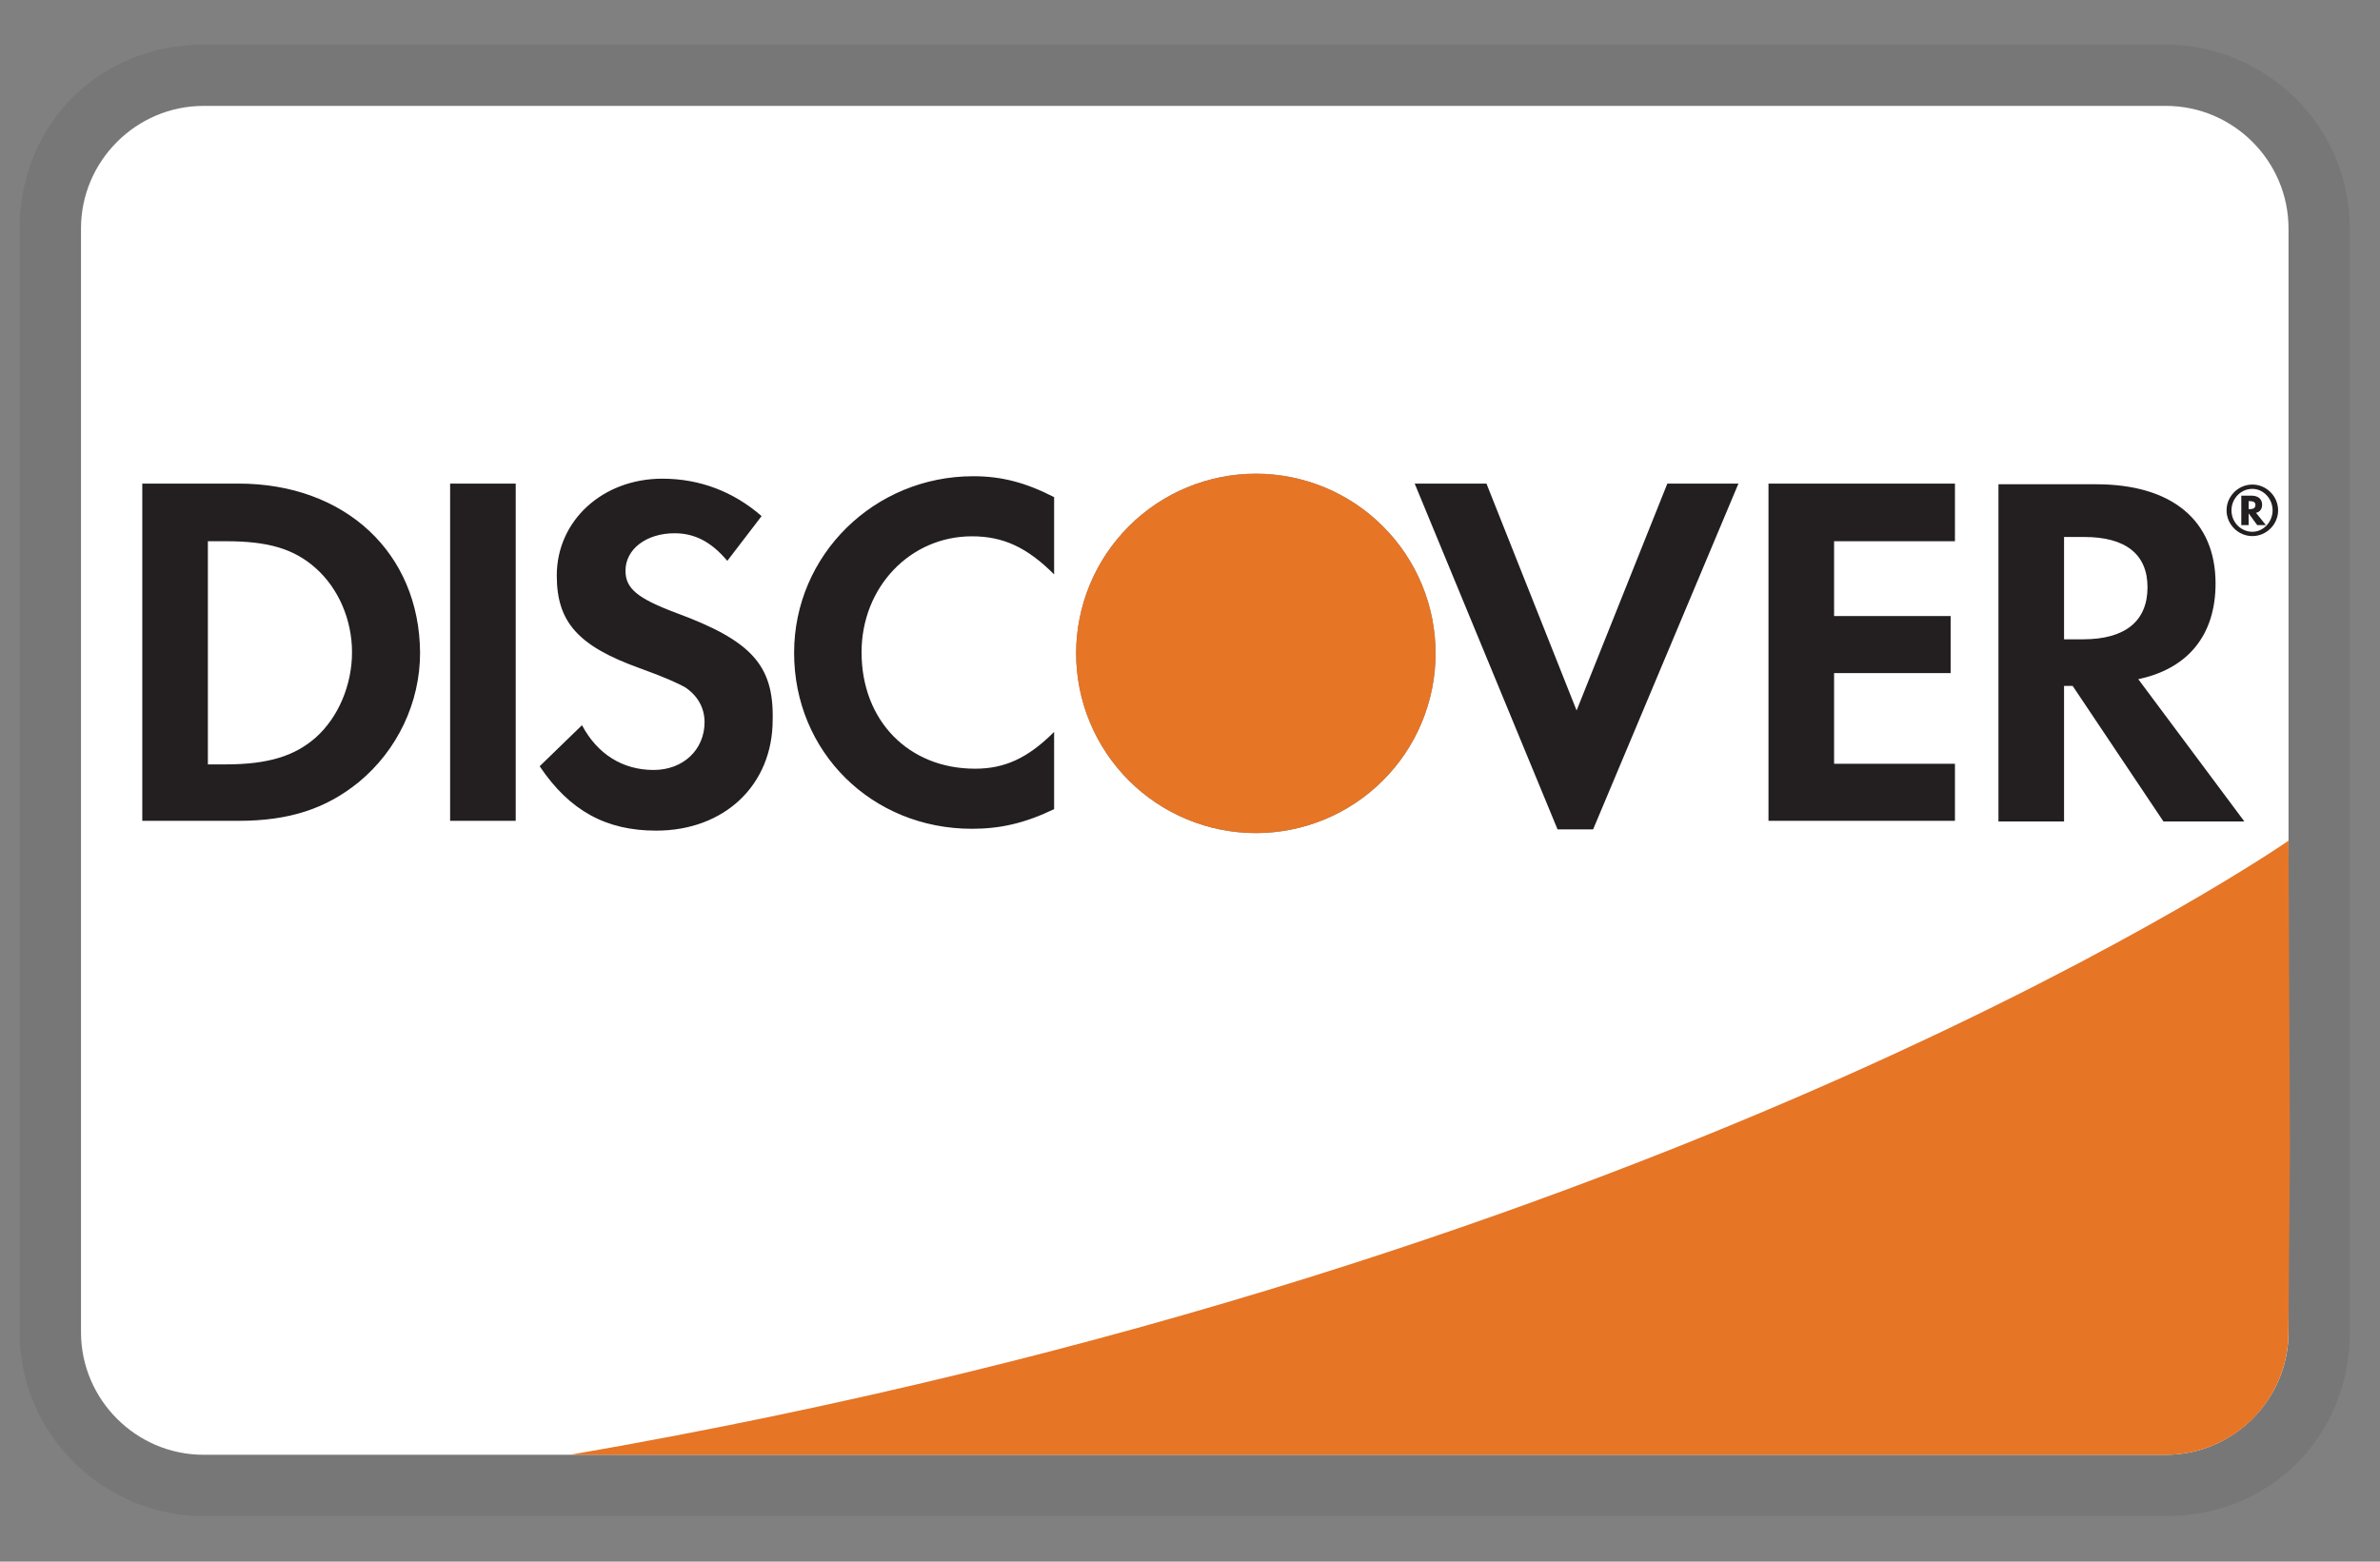
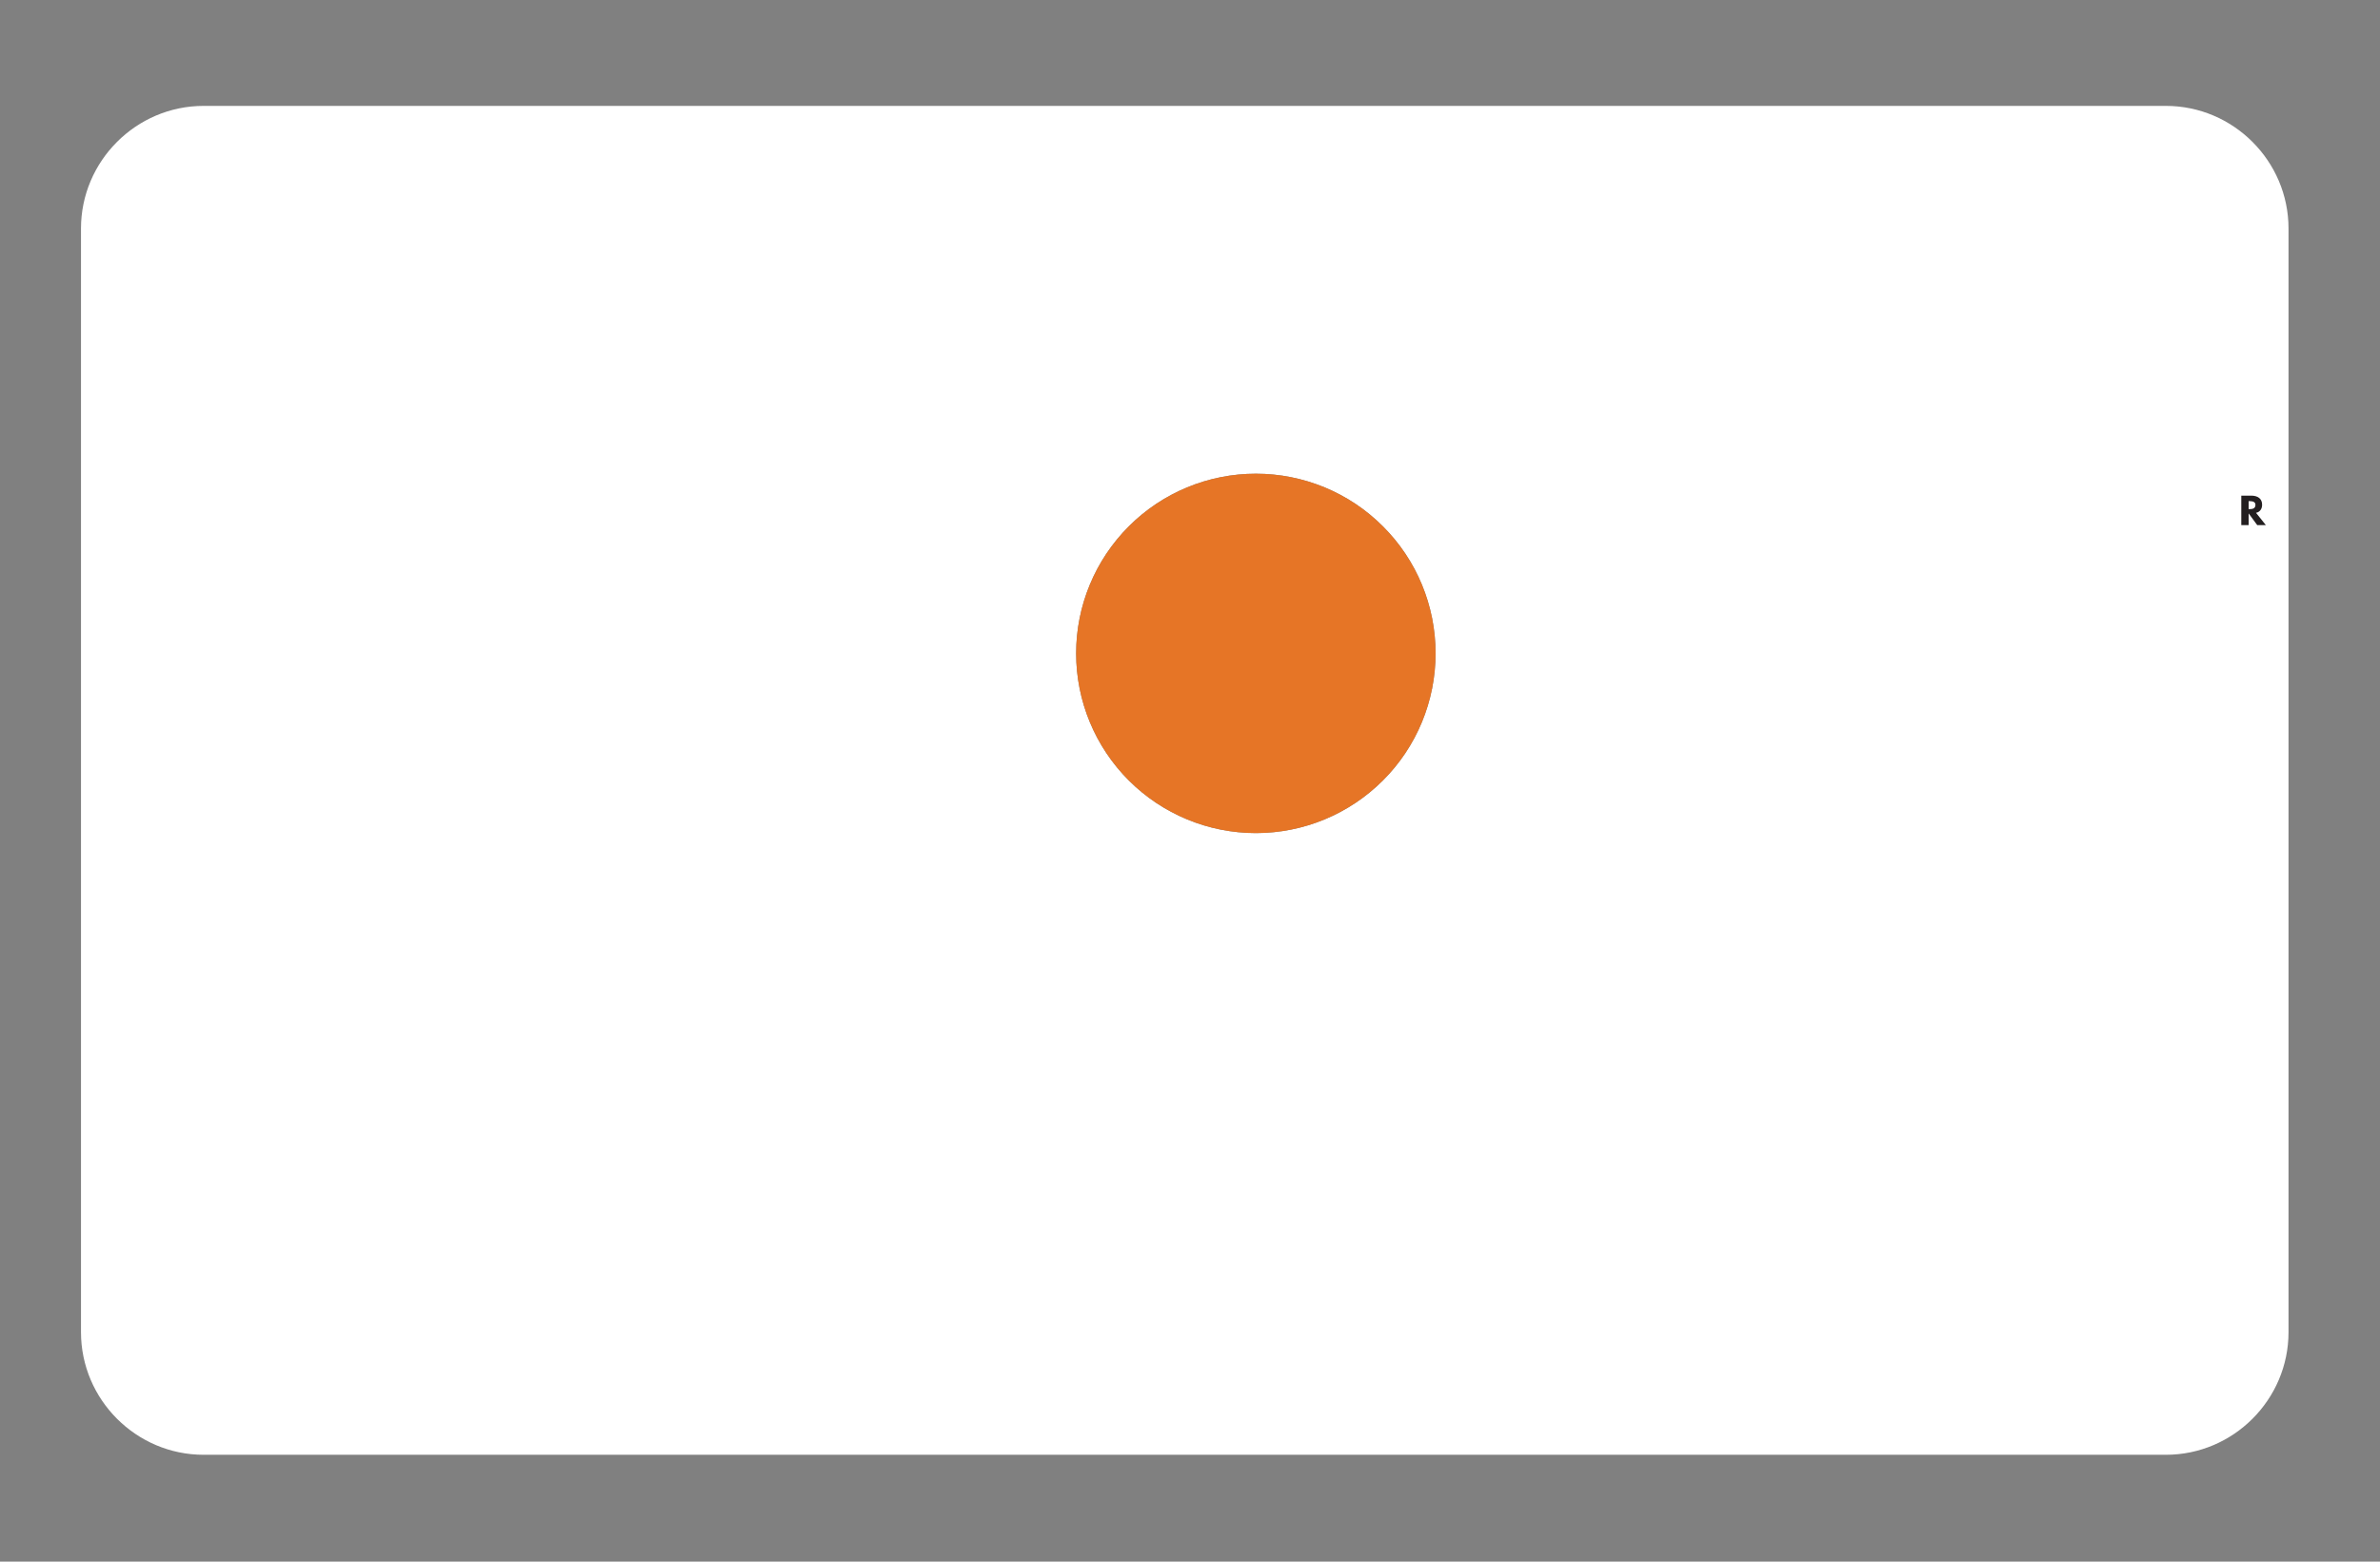
<svg xmlns="http://www.w3.org/2000/svg" width="32" height="21" viewBox="0 0 32 21" fill="none">
  <rect x="0" y="0" width="32" height="21" fill="#808080" stroke="none" />
  <g clip-path="url(#clip0_9_758)">
-     <path opacity="0.07" d="M29.121 0.6H2.737C1.336 0.6 0.264 1.672 0.264 3.073V17.914C0.264 19.316 1.418 20.388 2.737 20.388H29.121C30.523 20.388 31.594 19.316 31.594 17.914V3.073C31.594 1.672 30.44 0.6 29.121 0.6Z" fill="black" />
    <path d="M29.121 1.424C30.028 1.424 30.77 2.166 30.77 3.073V17.914C30.77 18.821 30.028 19.563 29.121 19.563H2.737C1.831 19.563 1.089 18.821 1.089 17.914V3.073C1.089 2.166 1.831 1.424 2.737 1.424H29.121Z" fill="white" />
-     <path d="M3.207 6.503H1.913V11.038H3.207C3.892 11.038 4.386 10.873 4.823 10.518C5.343 10.09 5.648 9.447 5.648 8.779C5.64 7.435 4.642 6.503 3.207 6.503ZM4.246 9.917C3.966 10.164 3.611 10.279 3.034 10.279H2.795V7.278H3.034C3.603 7.278 3.949 7.377 4.246 7.641C4.551 7.913 4.733 8.334 4.733 8.771C4.733 9.208 4.551 9.645 4.246 9.917ZM6.052 6.503H6.934V11.038H6.052V6.503ZM9.094 8.243C8.567 8.045 8.41 7.913 8.41 7.674C8.41 7.385 8.69 7.171 9.069 7.171C9.333 7.171 9.556 7.278 9.779 7.542L10.24 6.94C9.861 6.61 9.408 6.437 8.905 6.437C8.105 6.437 7.486 6.998 7.486 7.74C7.486 8.367 7.775 8.688 8.6 8.985C8.946 9.109 9.119 9.191 9.21 9.241C9.383 9.356 9.473 9.521 9.473 9.711C9.473 10.082 9.185 10.354 8.789 10.354C8.369 10.354 8.031 10.139 7.825 9.752L7.256 10.304C7.66 10.906 8.154 11.17 8.822 11.17C9.737 11.17 10.389 10.56 10.389 9.678C10.405 8.944 10.1 8.614 9.094 8.243ZM10.677 8.779C10.677 10.114 11.724 11.145 13.068 11.145C13.447 11.145 13.777 11.071 14.173 10.881V9.842C13.819 10.197 13.505 10.337 13.11 10.337C12.219 10.337 11.584 9.694 11.584 8.771C11.584 7.897 12.236 7.212 13.068 7.212C13.489 7.212 13.81 7.361 14.173 7.724V6.685C13.786 6.487 13.464 6.404 13.085 6.404C11.757 6.404 10.677 7.46 10.677 8.779ZM21.198 9.554L19.986 6.503H19.021L20.942 11.153H21.42L23.374 6.503H22.418L21.198 9.554ZM23.778 11.038H26.285V10.271H24.66V9.051H26.227V8.284H24.66V7.278H26.285V6.503H23.778V11.038ZM29.789 7.847C29.789 6.998 29.203 6.512 28.181 6.512H26.87V11.046H27.752V9.224H27.868L29.088 11.046H30.176L28.75 9.133C29.418 8.993 29.789 8.54 29.789 7.847ZM28.008 8.597H27.752V7.221H28.024C28.577 7.221 28.874 7.451 28.874 7.897C28.874 8.35 28.577 8.597 28.008 8.597Z" fill="#231F20" />
    <path d="M16.886 11.203C17.526 11.203 18.141 10.948 18.594 10.495C19.048 10.042 19.302 9.427 19.302 8.786C19.302 8.145 19.048 7.531 18.594 7.078C18.141 6.624 17.526 6.37 16.886 6.37C16.245 6.37 15.63 6.624 15.177 7.078C14.724 7.531 14.469 8.145 14.469 8.786C14.469 9.427 14.724 10.042 15.177 10.495C15.63 10.948 16.245 11.203 16.886 11.203Z" fill="black" fill-opacity="0.49" />
    <path d="M16.886 11.203C17.526 11.203 18.141 10.948 18.594 10.495C19.048 10.042 19.302 9.427 19.302 8.786C19.302 8.145 19.048 7.531 18.594 7.078C18.141 6.624 17.526 6.37 16.886 6.37C16.245 6.37 15.63 6.624 15.177 7.078C14.724 7.531 14.469 8.145 14.469 8.786C14.469 9.427 14.724 10.042 15.177 10.495C15.63 10.948 16.245 11.203 16.886 11.203Z" fill="#E67526" />
    <path d="M30.415 6.788C30.415 6.706 30.358 6.665 30.267 6.665H30.135V7.061H30.234V6.904L30.349 7.061H30.465L30.333 6.896C30.382 6.887 30.415 6.846 30.415 6.788ZM30.25 6.846H30.234V6.739H30.25C30.3 6.739 30.325 6.756 30.325 6.788C30.325 6.83 30.3 6.846 30.25 6.846Z" fill="#231F20" />
-     <path d="M30.284 6.516C30.094 6.516 29.937 6.673 29.937 6.863C29.937 7.052 30.094 7.209 30.284 7.209C30.473 7.209 30.63 7.052 30.63 6.863C30.63 6.673 30.473 6.516 30.284 6.516ZM30.284 7.151C30.135 7.151 30.003 7.028 30.003 6.863C30.003 6.706 30.127 6.574 30.284 6.574C30.432 6.574 30.556 6.706 30.556 6.863C30.556 7.019 30.432 7.151 30.284 7.151Z" fill="#231F20" />
-     <path d="M30.77 11.305C30.77 11.305 22.599 16.985 7.665 19.563H29.12C29.555 19.563 29.973 19.391 30.282 19.085C30.59 18.778 30.766 18.362 30.769 17.927L30.789 15.437L30.77 11.306V11.305Z" fill="#E67526" />
  </g>
  <defs>
    <clipPath id="clip0_9_758">
      <rect width="31.33" height="19.788" fill="white" transform="translate(0.264 0.6)" />
    </clipPath>
  </defs>
</svg>